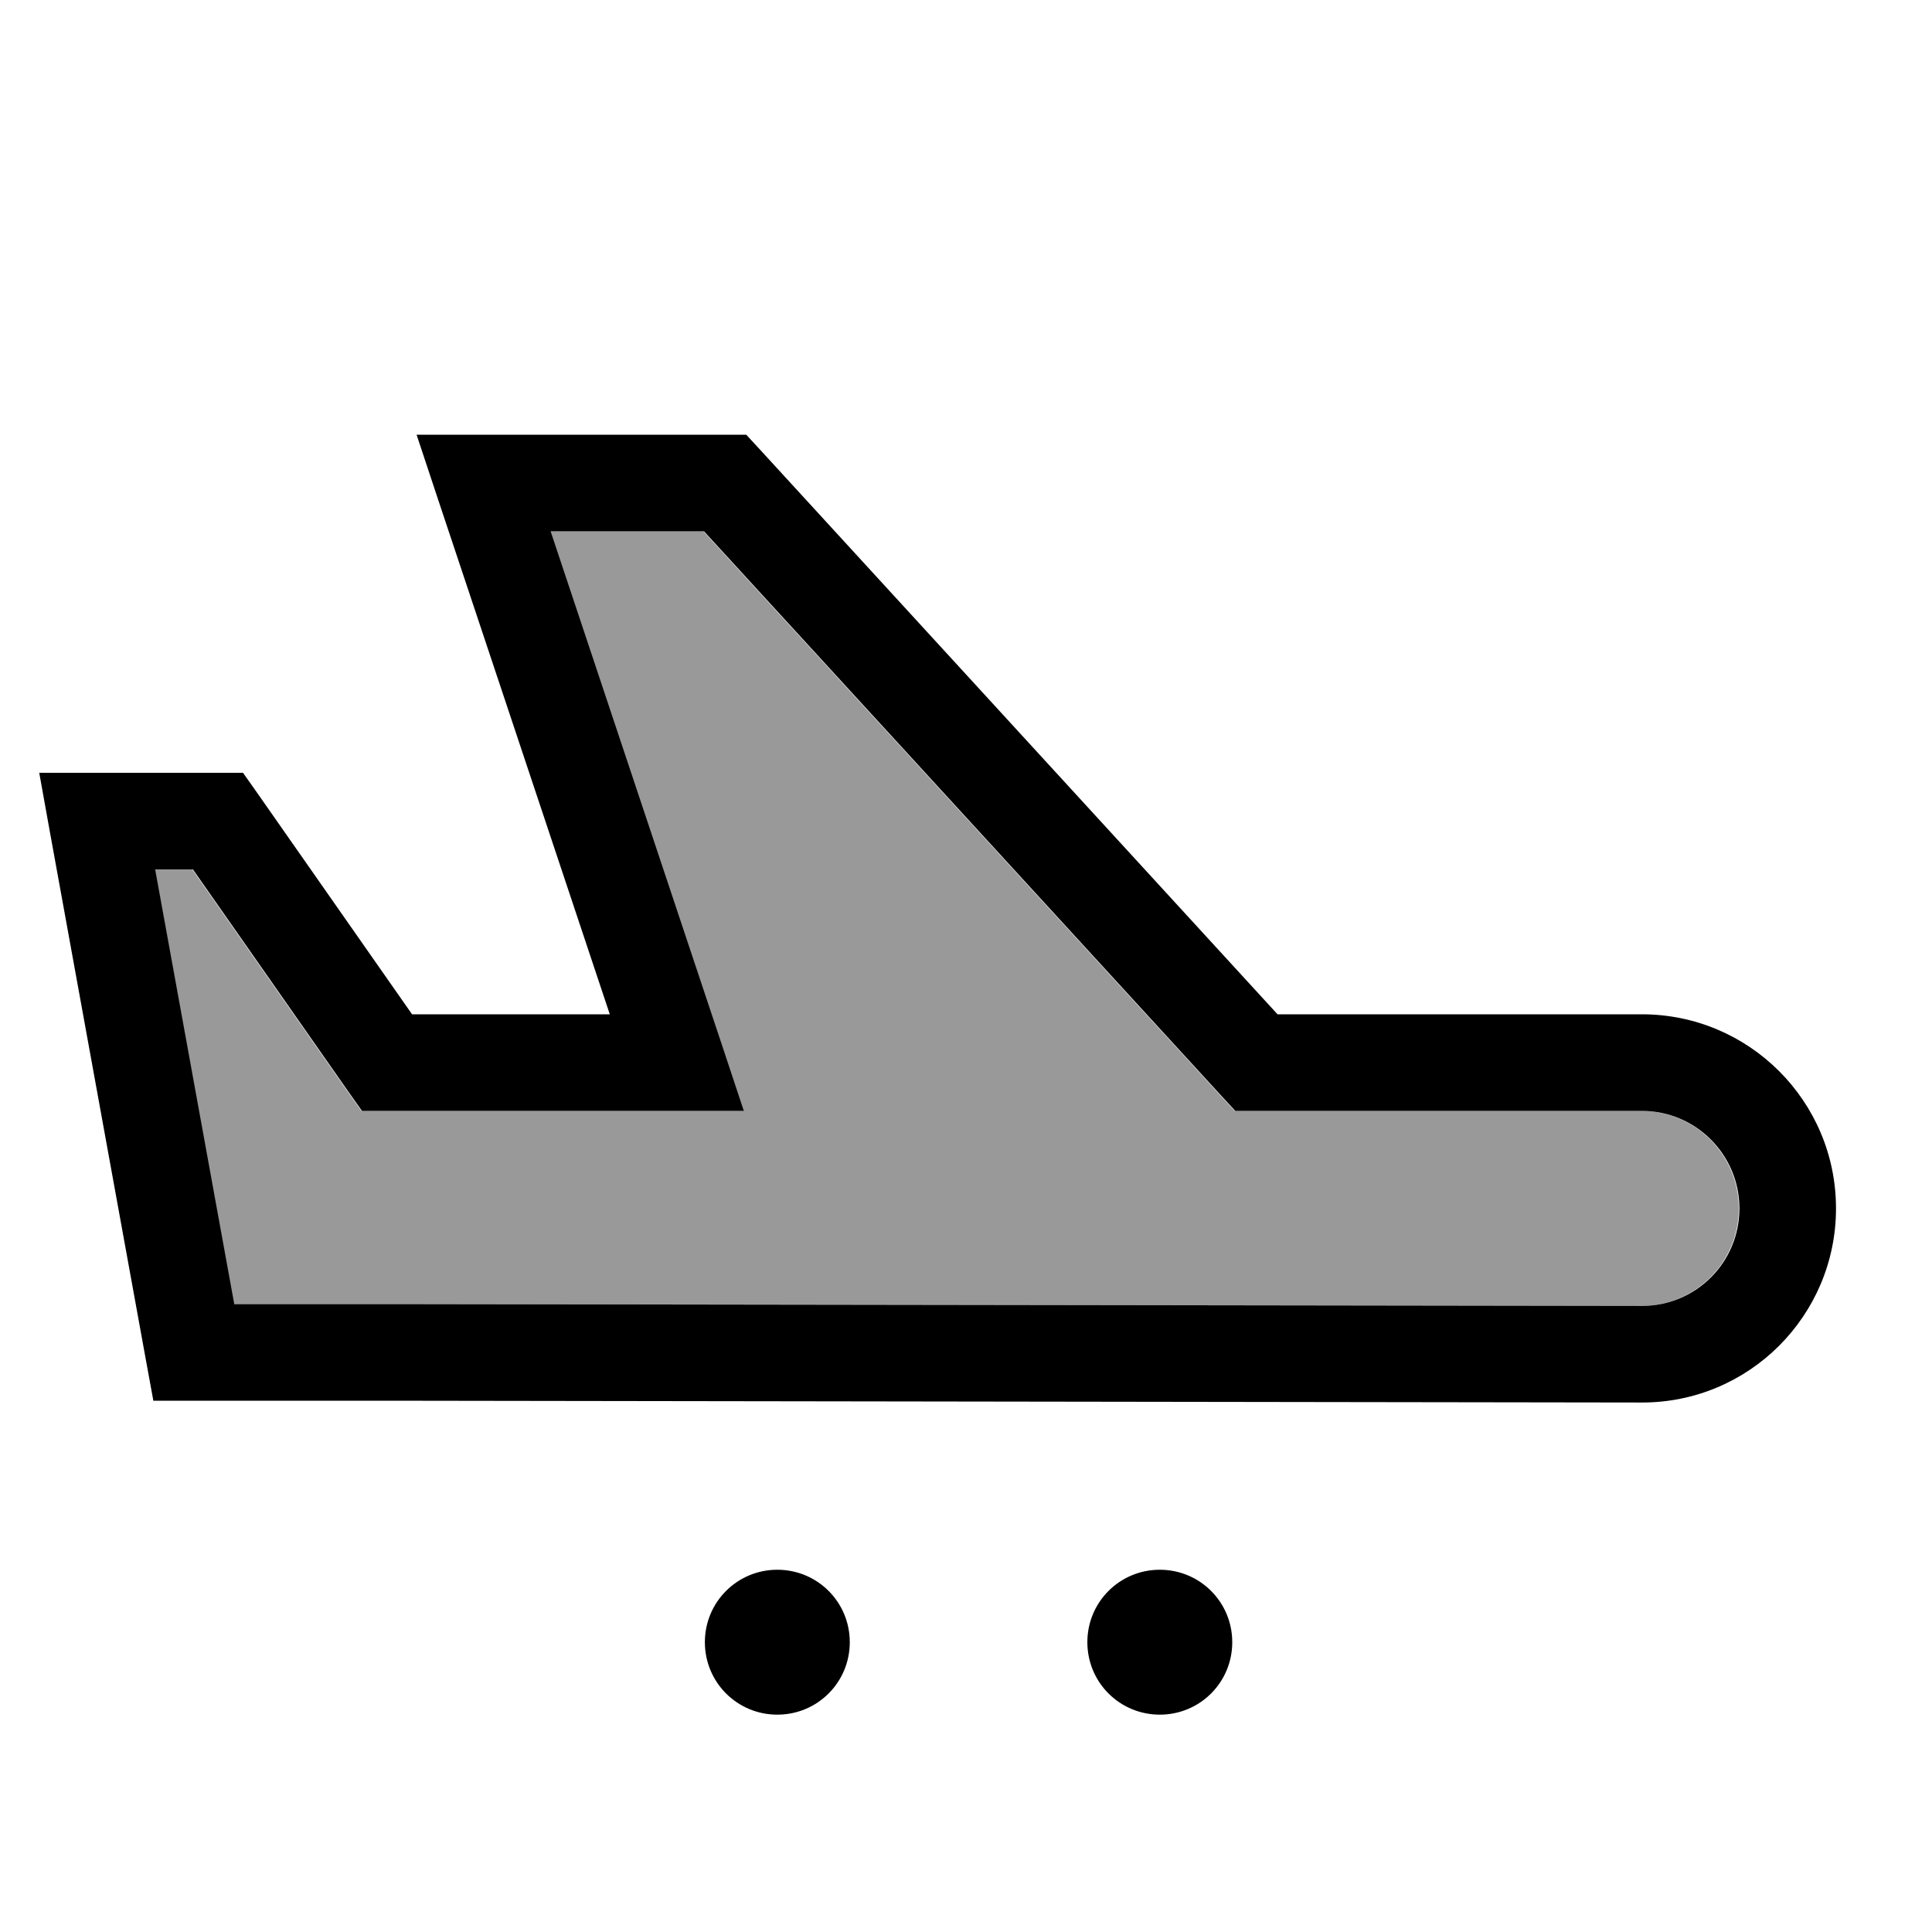
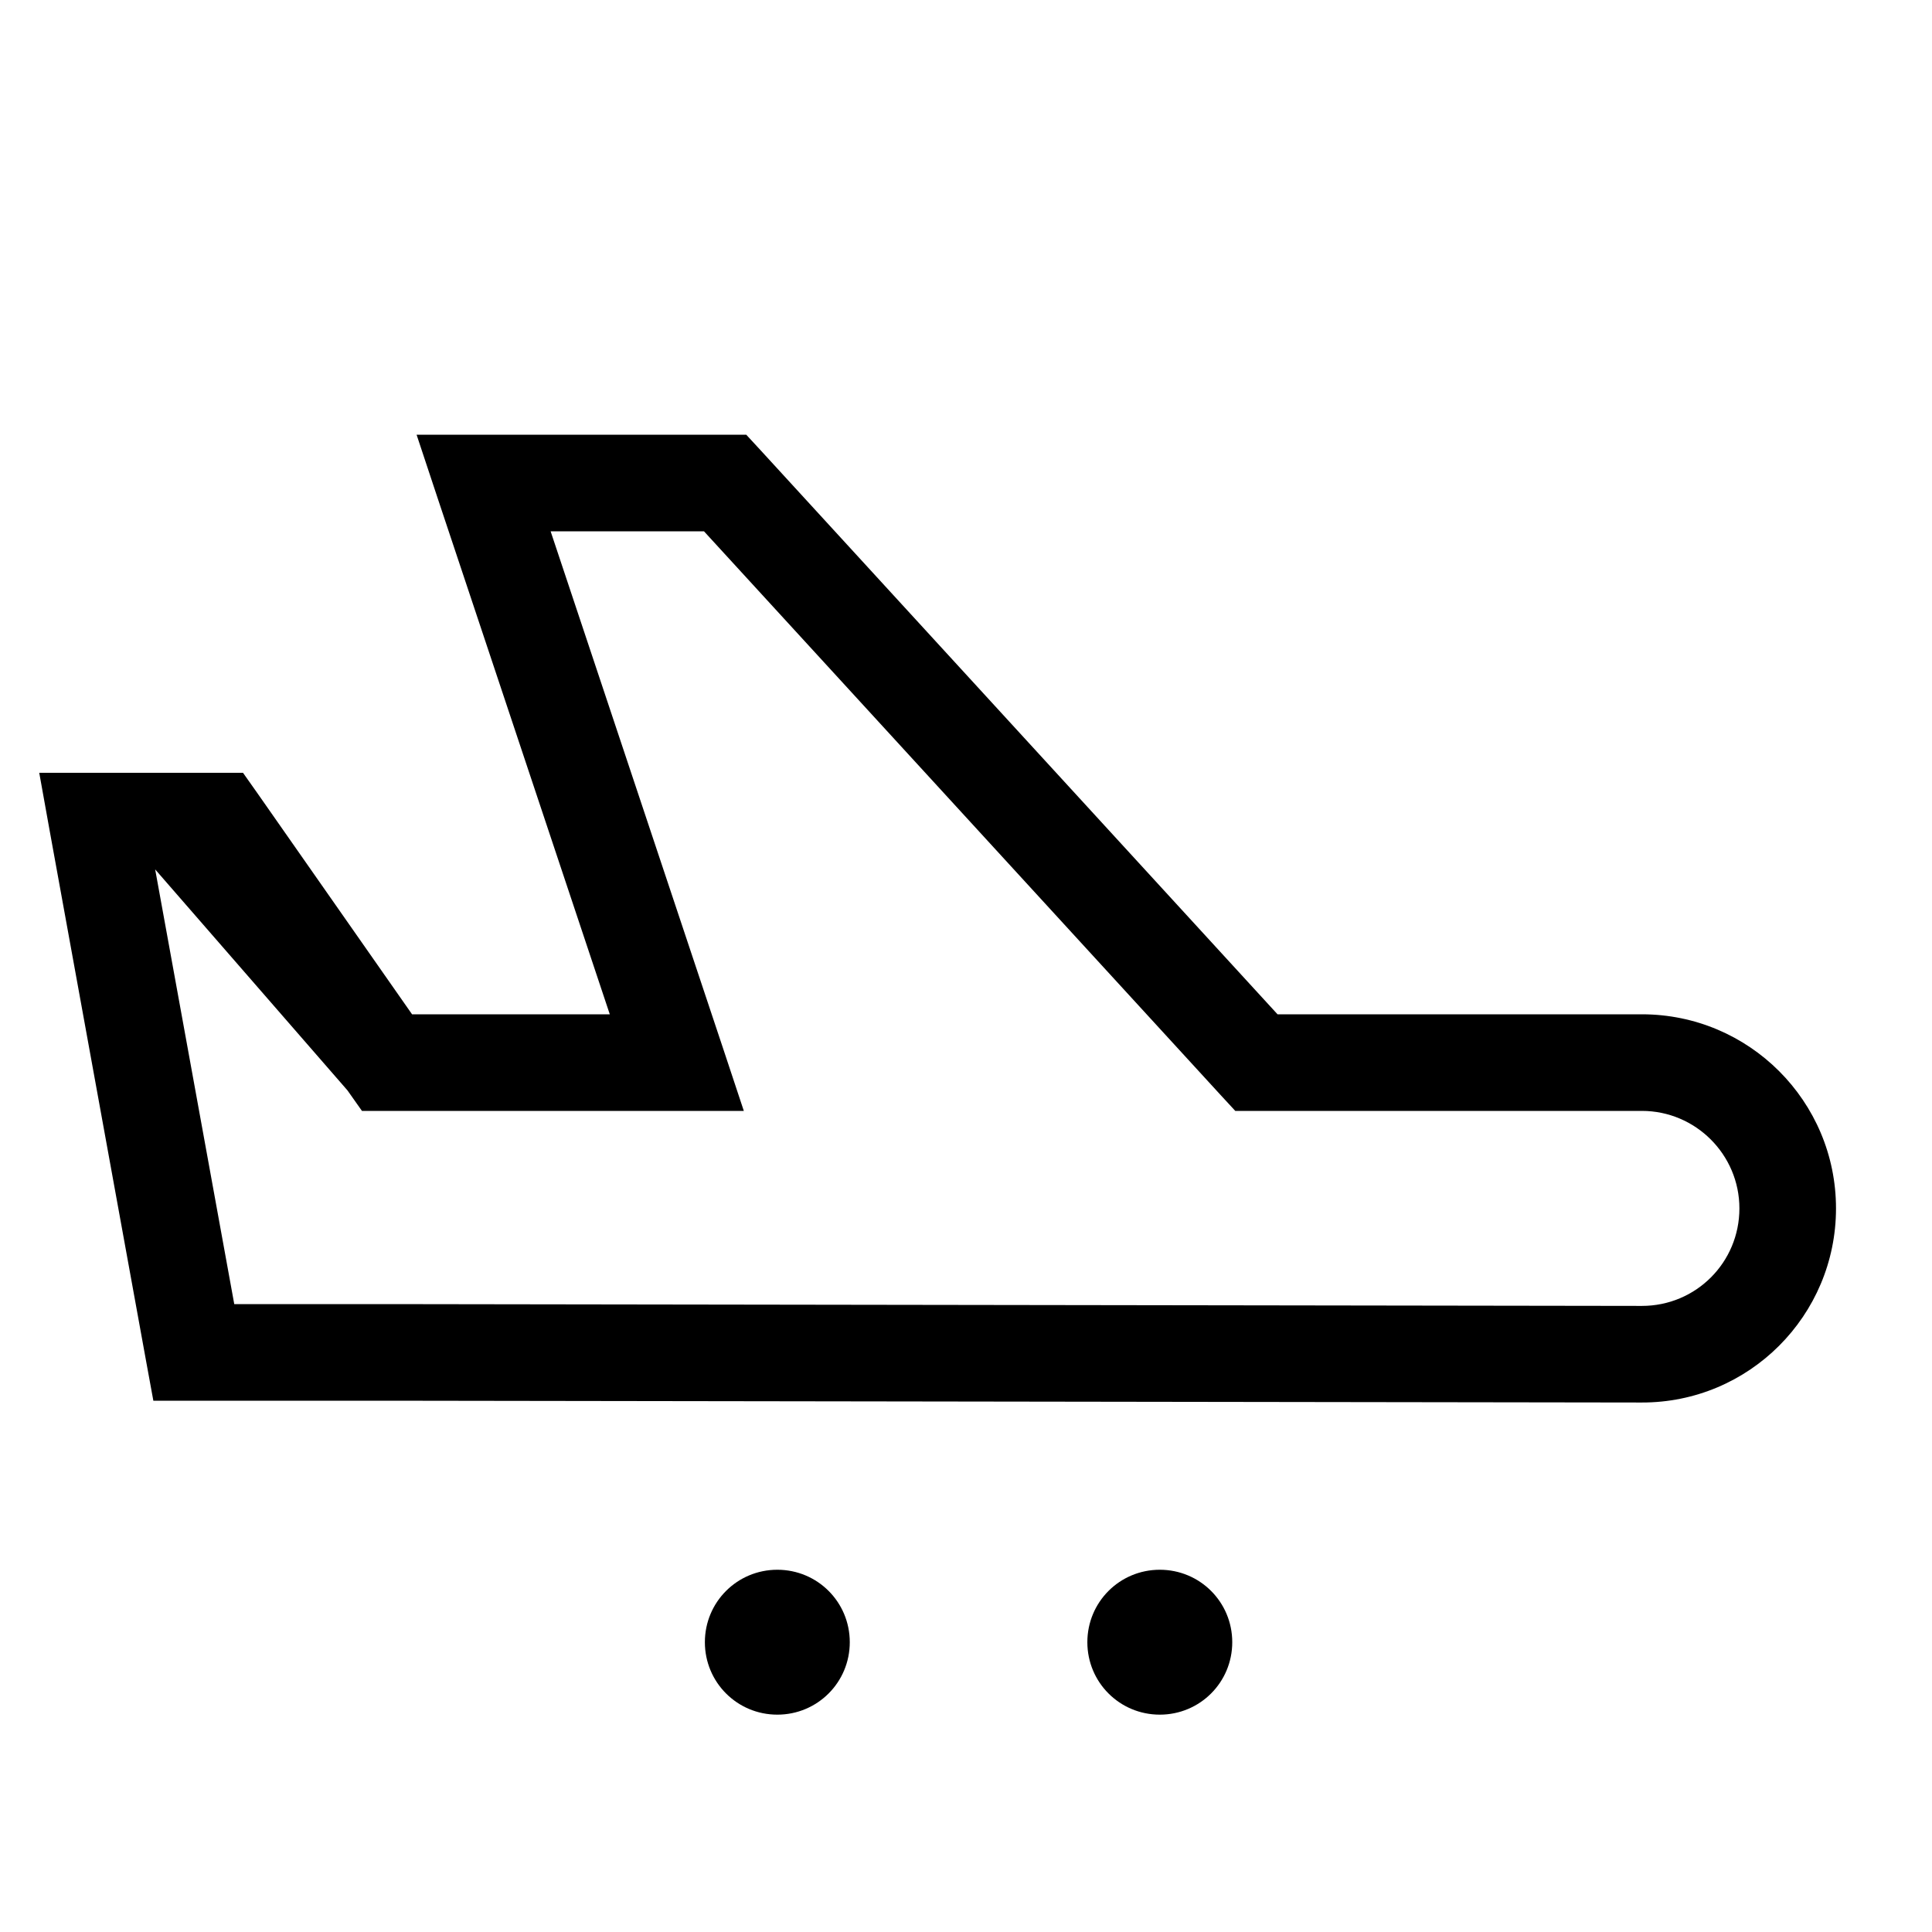
<svg xmlns="http://www.w3.org/2000/svg" viewBox="0 0 640 640">
-   <path opacity=".4" fill="currentColor" d="M51.3 288L77.3 431.3C77.4 431.5 77.5 431.8 77.4 432L128 432C266.6 432.2 405.1 432.4 543.7 432.6C561.6 432.6 576 418.2 576 400.3C576 382.5 561.5 368 543.7 368L409 368L404.2 362.8L233 176L182.2 176L239.2 346.9L246.2 368L119.7 368L114.9 361.2L63.7 288L51.2 288z" />
-   <path fill="currentColor" d="M576.2 400.3C576.2 382.5 561.7 368 543.9 368L409.2 368L404.4 362.8L233.2 176L182.4 176L239.4 346.9L246.4 368L119.9 368L115.1 361.2L63.9 288L51.4 288L77.6 432L128.3 432L543.9 432.6C561.8 432.6 576.2 418.2 576.2 400.3zM543.9 336C579.4 336 608.2 364.8 608.2 400.3C608.2 435.8 579.4 464.7 543.8 464.6L128.2 464L50.8 464L48.4 450.9L16.4 274.9L13 256L80.5 256L85.3 262.8L136.5 336L202 336L145 165.1L138 144L247.2 144L252 149.2L423.2 336L543.9 336zM233.5 544C233.5 530.7 244.2 520 257.5 520C270.8 520 281.5 530.7 281.5 544C281.5 557.3 270.8 568 257.5 568C244.2 568 233.5 557.3 233.5 544zM384.2 520C397.5 520 408.2 530.7 408.2 544C408.2 557.3 397.5 568 384.2 568C370.9 568 360.2 557.3 360.2 544C360.2 530.7 370.9 520 384.2 520z" />
+   <path fill="currentColor" d="M576.2 400.3C576.2 382.5 561.7 368 543.9 368L409.2 368L404.4 362.8L233.2 176L182.4 176L239.4 346.9L246.4 368L119.9 368L115.1 361.2L51.4 288L77.6 432L128.3 432L543.9 432.6C561.8 432.6 576.2 418.2 576.2 400.3zM543.9 336C579.4 336 608.2 364.8 608.2 400.3C608.2 435.8 579.4 464.7 543.8 464.6L128.2 464L50.8 464L48.4 450.9L16.4 274.9L13 256L80.5 256L85.3 262.8L136.5 336L202 336L145 165.1L138 144L247.2 144L252 149.2L423.2 336L543.9 336zM233.5 544C233.5 530.7 244.2 520 257.5 520C270.8 520 281.5 530.7 281.5 544C281.5 557.3 270.8 568 257.5 568C244.2 568 233.5 557.3 233.5 544zM384.2 520C397.5 520 408.2 530.7 408.2 544C408.2 557.3 397.5 568 384.2 568C370.9 568 360.2 557.3 360.2 544C360.2 530.7 370.9 520 384.2 520z" />
</svg>